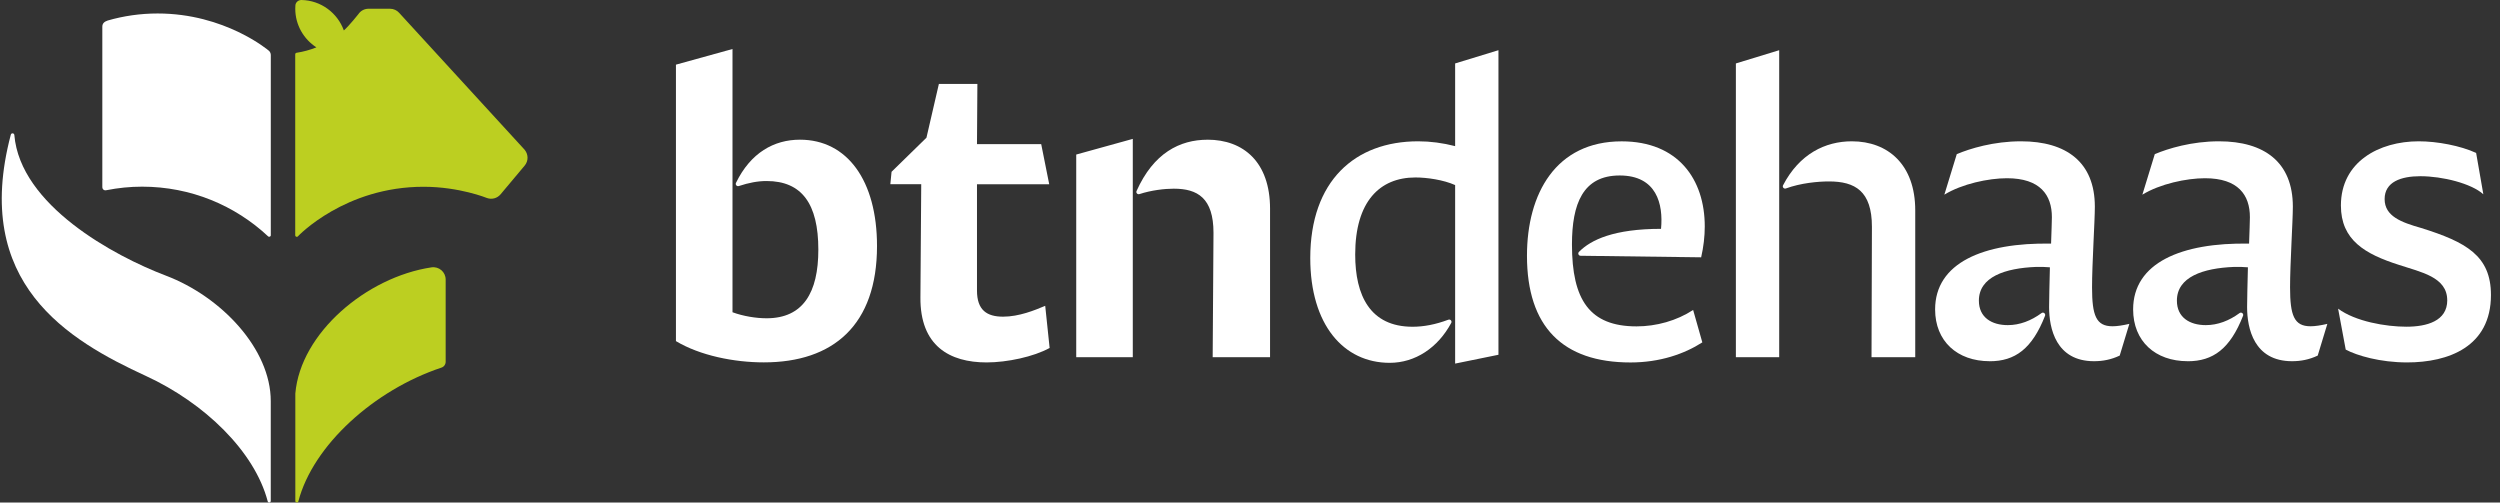
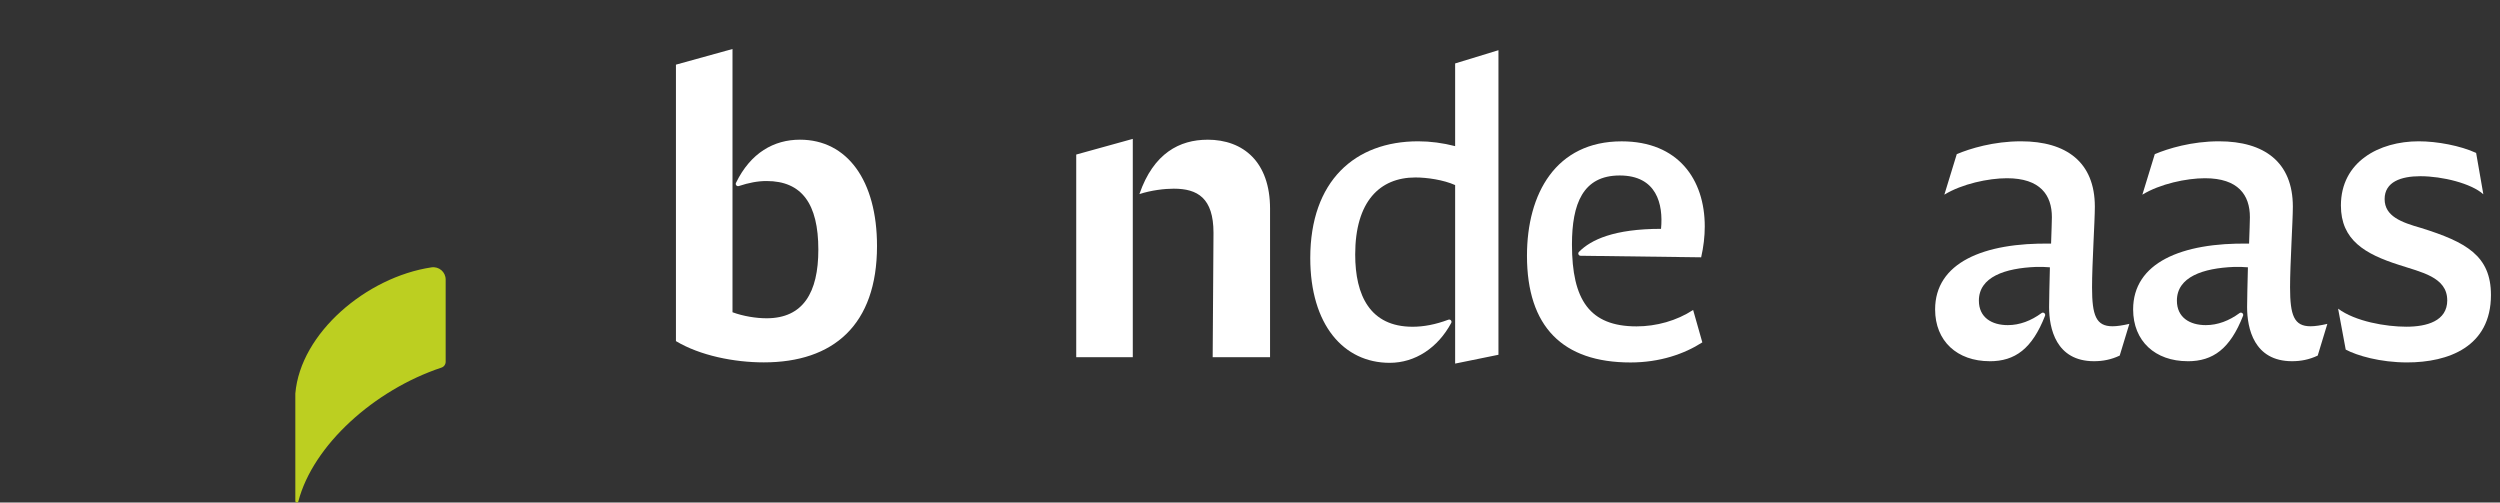
<svg xmlns="http://www.w3.org/2000/svg" width="199" height="40" viewBox="0 0 199 40" fill="none">
  <rect x="0" y="0" width="199" height="40" fill="#333333" stroke="none" />
  <path d="M63.677 11.119C67.444 11.119 69.81 14.377 69.81 19.583C69.81 25.874 66.329 28.845 60.802 28.845C58.439 28.845 55.722 28.304 53.805 27.153V5.147L58.307 3.9V24.855C59.171 25.174 60.193 25.335 61.021 25.335C63.928 25.335 65.14 23.292 65.14 19.873C65.14 16.231 63.831 14.41 61.021 14.41C60.312 14.41 59.6 14.548 58.81 14.809C58.655 14.861 58.513 14.7 58.584 14.555C59.751 12.157 61.611 11.119 63.673 11.119H63.677Z" fill="white" />
-   <path d="M70.968 13.675L73.746 10.961L74.735 6.681H77.8L77.768 11.474H82.88L83.518 14.668H77.768V23.131C77.768 24.697 78.567 25.207 79.844 25.207C81.12 25.207 82.367 24.694 83.199 24.343L83.55 27.698C82.274 28.401 80.163 28.849 78.535 28.849C75.596 28.849 73.234 27.54 73.266 23.672L73.33 14.664H70.871L70.968 13.675Z" fill="white" />
-   <path d="M85.668 12.302L90.17 11.055V28.433H85.668V12.302ZM96.114 11.119C98.988 11.119 101.096 12.908 101.096 16.614V28.433H96.529L96.594 18.532C96.594 15.754 95.317 15.019 93.432 15.019C92.704 15.019 91.637 15.141 90.696 15.451C90.544 15.499 90.403 15.348 90.47 15.203C91.821 12.183 93.909 11.122 96.117 11.122L96.114 11.119Z" fill="white" />
+   <path d="M85.668 12.302L90.17 11.055V28.433H85.668V12.302ZM96.114 11.119C98.988 11.119 101.096 12.908 101.096 16.614V28.433H96.529L96.594 18.532C96.594 15.754 95.317 15.019 93.432 15.019C92.704 15.019 91.637 15.141 90.696 15.451C91.821 12.183 93.909 11.122 96.117 11.122L96.114 11.119Z" fill="white" />
  <path d="M115.829 28.945V14.732C114.904 14.316 113.592 14.126 112.667 14.126C109.824 14.126 107.874 16.044 107.874 20.259C107.874 23.518 109.057 26.009 112.441 26.009C113.311 26.009 114.253 25.838 115.29 25.448C115.448 25.39 115.597 25.555 115.519 25.703C114.456 27.685 112.651 28.881 110.62 28.881C106.946 28.881 104.297 25.845 104.297 20.543C104.297 14.41 107.842 11.248 112.889 11.248C113.846 11.248 114.839 11.377 115.829 11.632V5.05L119.277 3.996V28.239L115.829 28.942V28.945Z" fill="white" />
  <path d="M134.771 24.665L135.505 27.253C134.068 28.178 132.118 28.852 129.788 28.852C124.39 28.852 121.547 26.009 121.547 20.356C121.547 15.406 123.848 11.251 129.085 11.251C133.588 11.251 135.699 14.287 135.699 18.023C135.699 18.822 135.602 19.65 135.412 20.482L125.814 20.359C125.653 20.359 125.572 20.163 125.685 20.05C126.639 19.08 128.486 18.216 132.218 18.216C132.408 16.237 131.867 13.968 128.927 13.968C125.988 13.968 125.128 16.237 125.128 19.463C125.128 23.872 126.533 25.98 130.271 25.98C131.838 25.98 133.465 25.532 134.774 24.672L134.771 24.665Z" fill="white" />
-   <path d="M138.176 5.05L141.624 3.996V28.433H138.176V5.05ZM147.406 11.248C150.281 11.248 152.453 13.101 152.453 16.743V28.433H148.973L149.005 18.052C149.005 15.209 147.664 14.442 145.589 14.442C144.709 14.442 143.349 14.568 142.159 15C142.001 15.058 141.856 14.893 141.931 14.748C143.229 12.254 145.289 11.248 147.406 11.248Z" fill="white" />
  <path d="M158.38 28.752C155.792 28.752 154.035 27.153 154.035 24.63C154.035 20.923 157.867 19.296 163.266 19.392C163.298 18.403 163.33 17.604 163.33 17.285C163.33 15.528 162.405 14.187 159.753 14.187C158.283 14.187 156.175 14.635 154.77 15.496L155.759 12.27C156.813 11.822 158.699 11.248 160.871 11.248C164.481 11.248 166.75 12.908 166.75 16.453C166.75 17.604 166.527 20.988 166.527 22.873C166.527 25.11 166.846 25.971 168.155 25.971C168.506 25.971 168.954 25.906 169.496 25.78L168.729 28.304C168.058 28.623 167.388 28.752 166.685 28.752C163.649 28.752 163.108 26.132 163.108 24.44C163.108 23.898 163.14 22.619 163.172 21.278C162.885 21.246 162.502 21.246 162.086 21.246C159.595 21.342 157.519 22.045 157.519 23.93C157.519 25.271 158.541 25.88 159.82 25.88C160.771 25.88 161.68 25.529 162.508 24.92C162.653 24.813 162.85 24.965 162.785 25.136C161.757 27.762 160.4 28.755 158.383 28.755L158.38 28.752Z" fill="white" />
  <path d="M174.141 28.752C171.553 28.752 169.797 27.153 169.797 24.63C169.797 20.923 173.629 19.296 179.027 19.392C179.06 18.403 179.092 17.604 179.092 17.285C179.092 15.528 178.167 14.187 175.514 14.187C174.045 14.187 171.937 14.635 170.532 15.496L171.521 12.27C172.575 11.822 174.46 11.248 176.633 11.248C180.242 11.248 182.511 12.908 182.511 16.453C182.511 17.604 182.289 20.988 182.289 22.873C182.289 25.11 182.608 25.971 183.917 25.971C184.268 25.971 184.716 25.906 185.257 25.78L184.49 28.304C183.82 28.623 183.15 28.752 182.447 28.752C179.411 28.752 178.869 26.132 178.869 24.44C178.869 23.898 178.902 22.619 178.934 21.278C178.647 21.246 178.264 21.246 177.848 21.246C175.356 21.342 173.281 22.045 173.281 23.93C173.281 25.271 174.303 25.88 175.582 25.88C176.533 25.88 177.442 25.529 178.27 24.92C178.415 24.813 178.612 24.965 178.547 25.136C177.519 27.762 176.162 28.755 174.145 28.755L174.141 28.752Z" fill="white" />
  <path d="M194.799 23.898C194.799 22.045 192.691 21.661 190.967 21.088C188.253 20.224 186.336 19.109 186.336 16.36C186.336 12.879 189.372 11.248 192.533 11.248C194.003 11.248 195.856 11.599 197.1 12.173L197.674 15.464C196.717 14.6 194.416 14.026 192.659 14.026C191.125 14.026 189.816 14.474 189.816 15.847C189.816 17.22 191.157 17.7 192.724 18.148C196.301 19.267 198.28 20.353 198.28 23.482C198.28 27.605 194.893 28.849 191.605 28.849C189.465 28.849 187.612 28.307 186.719 27.827L186.113 24.569C187.486 25.59 189.913 26.006 191.544 26.006C193.175 26.006 194.802 25.558 194.802 23.898H194.799Z" fill="white" />
-   <path d="M21.43 40C21.497 40 21.552 39.945 21.552 39.877V31.923C21.552 27.782 17.623 23.618 13.208 21.942C9.06 20.369 1.605 16.328 1.141 10.742C1.135 10.665 1.07 10.61 0.993 10.613C0.932 10.613 0.877 10.658 0.861 10.72C-2.269 22.557 5.444 27.086 11.613 29.925C16.292 32.081 20.263 35.933 21.307 39.897C21.307 39.897 21.323 40 21.427 40H21.43Z" fill="white" />
-   <path d="M21.41 4.045C21.375 4.013 17.913 1.073 12.547 1.073C11.174 1.073 9.837 1.267 8.57 1.634C8.322 1.718 8.145 1.853 8.145 2.118V14.906C8.145 15.032 8.241 15.141 8.367 15.151C8.396 15.151 8.428 15.148 8.483 15.138C9.395 14.958 10.339 14.858 11.309 14.858C15.19 14.858 18.719 16.357 21.343 18.816C21.365 18.835 21.391 18.845 21.43 18.845C21.497 18.845 21.555 18.796 21.555 18.729V4.383C21.555 4.248 21.497 4.122 21.41 4.045Z" fill="white" />
  <path d="M34.35 21.281C29.183 22.055 23.917 26.502 23.508 31.324V39.874C23.508 39.945 23.559 40 23.624 40C23.714 40 23.737 39.961 23.75 39.903C24.923 35.427 29.793 31.044 35.133 29.264C35.333 29.2 35.475 29.016 35.475 28.797V22.251C35.475 21.652 34.943 21.194 34.35 21.281Z" fill="#BCCF21" />
-   <path d="M41.768 11.928C41.752 11.909 31.767 1.015 31.767 1.015C31.59 0.819 31.332 0.696 31.045 0.696H29.334C28.995 0.696 28.699 0.867 28.525 1.128C28.525 1.128 27.803 2.04 27.371 2.424C26.871 1.035 25.556 0.032 24 0C23.677 0 23.513 0.258 23.513 0.442C23.513 0.448 23.503 0.583 23.503 0.693C23.503 1.985 24.177 3.12 25.186 3.771C24.68 3.971 24.148 4.119 23.597 4.203C23.542 4.216 23.5 4.264 23.5 4.322V18.725C23.5 18.796 23.555 18.851 23.622 18.851C23.658 18.851 23.677 18.851 23.709 18.816C23.742 18.78 27.458 14.855 33.739 14.867C36.595 14.874 38.735 15.754 38.767 15.763C39.141 15.896 39.573 15.792 39.844 15.47L41.764 13.182C42.074 12.814 42.064 12.286 41.764 11.928H41.768Z" fill="#BCCF21" />
</svg>